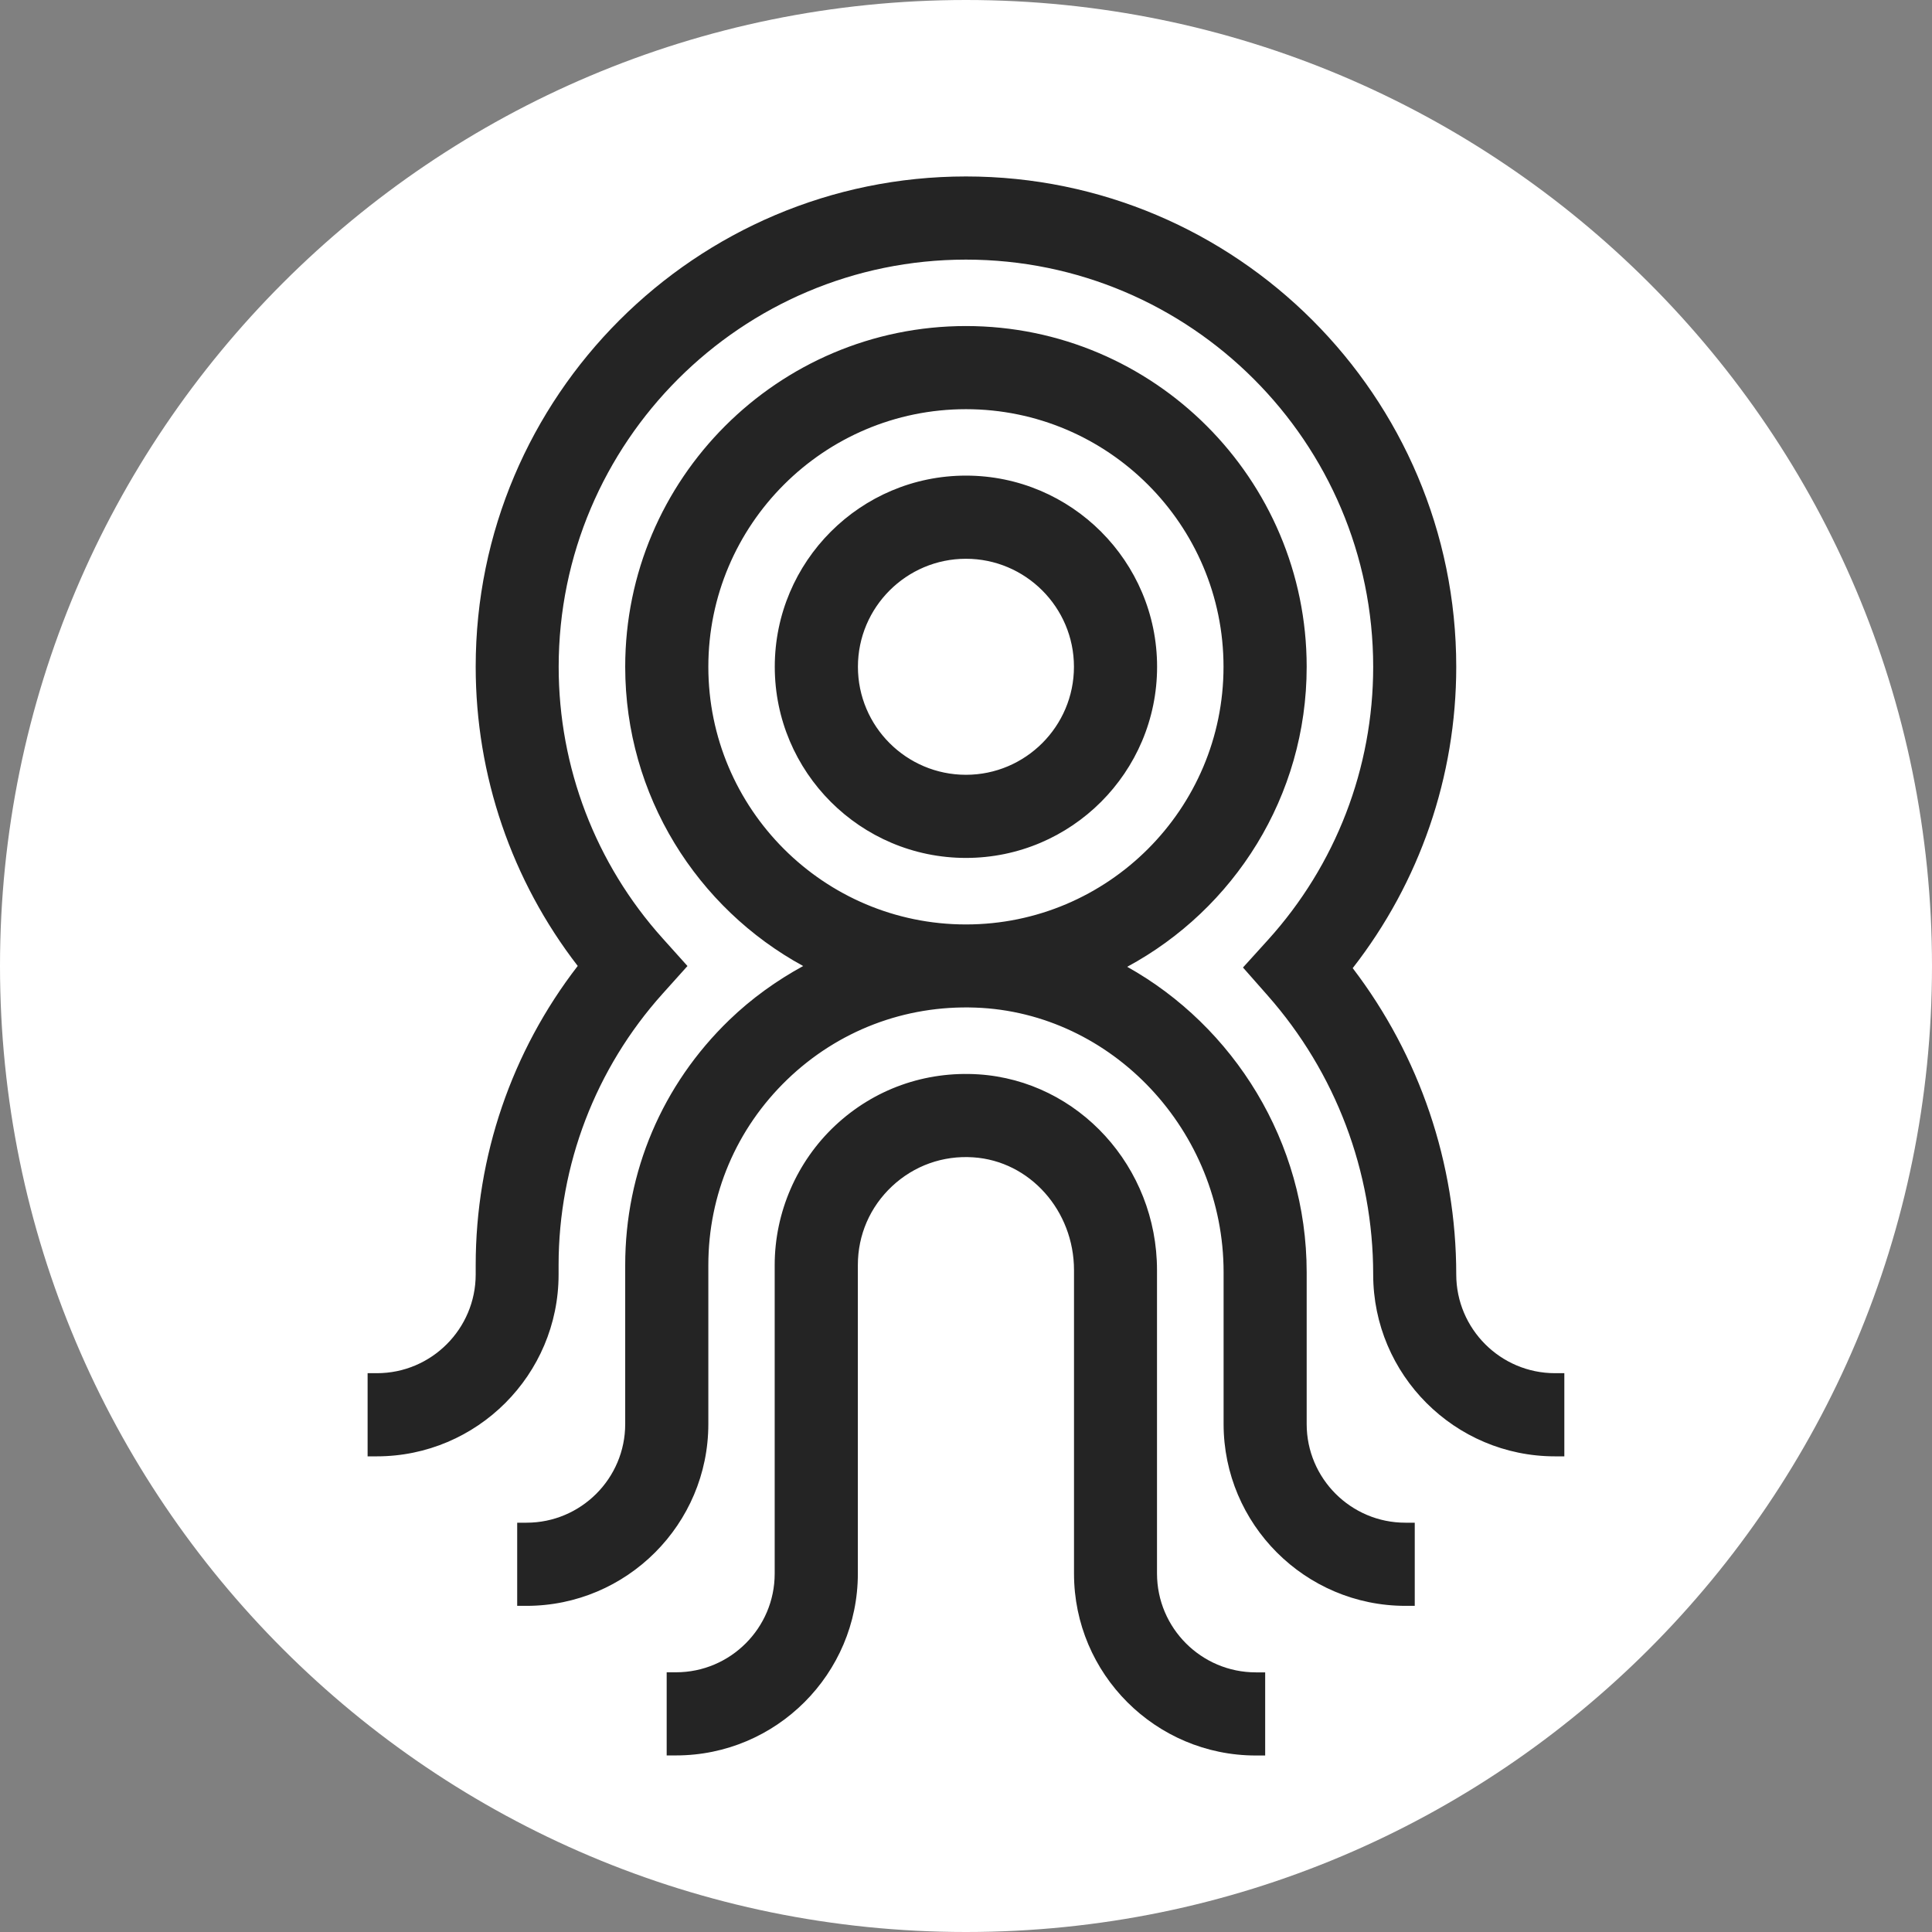
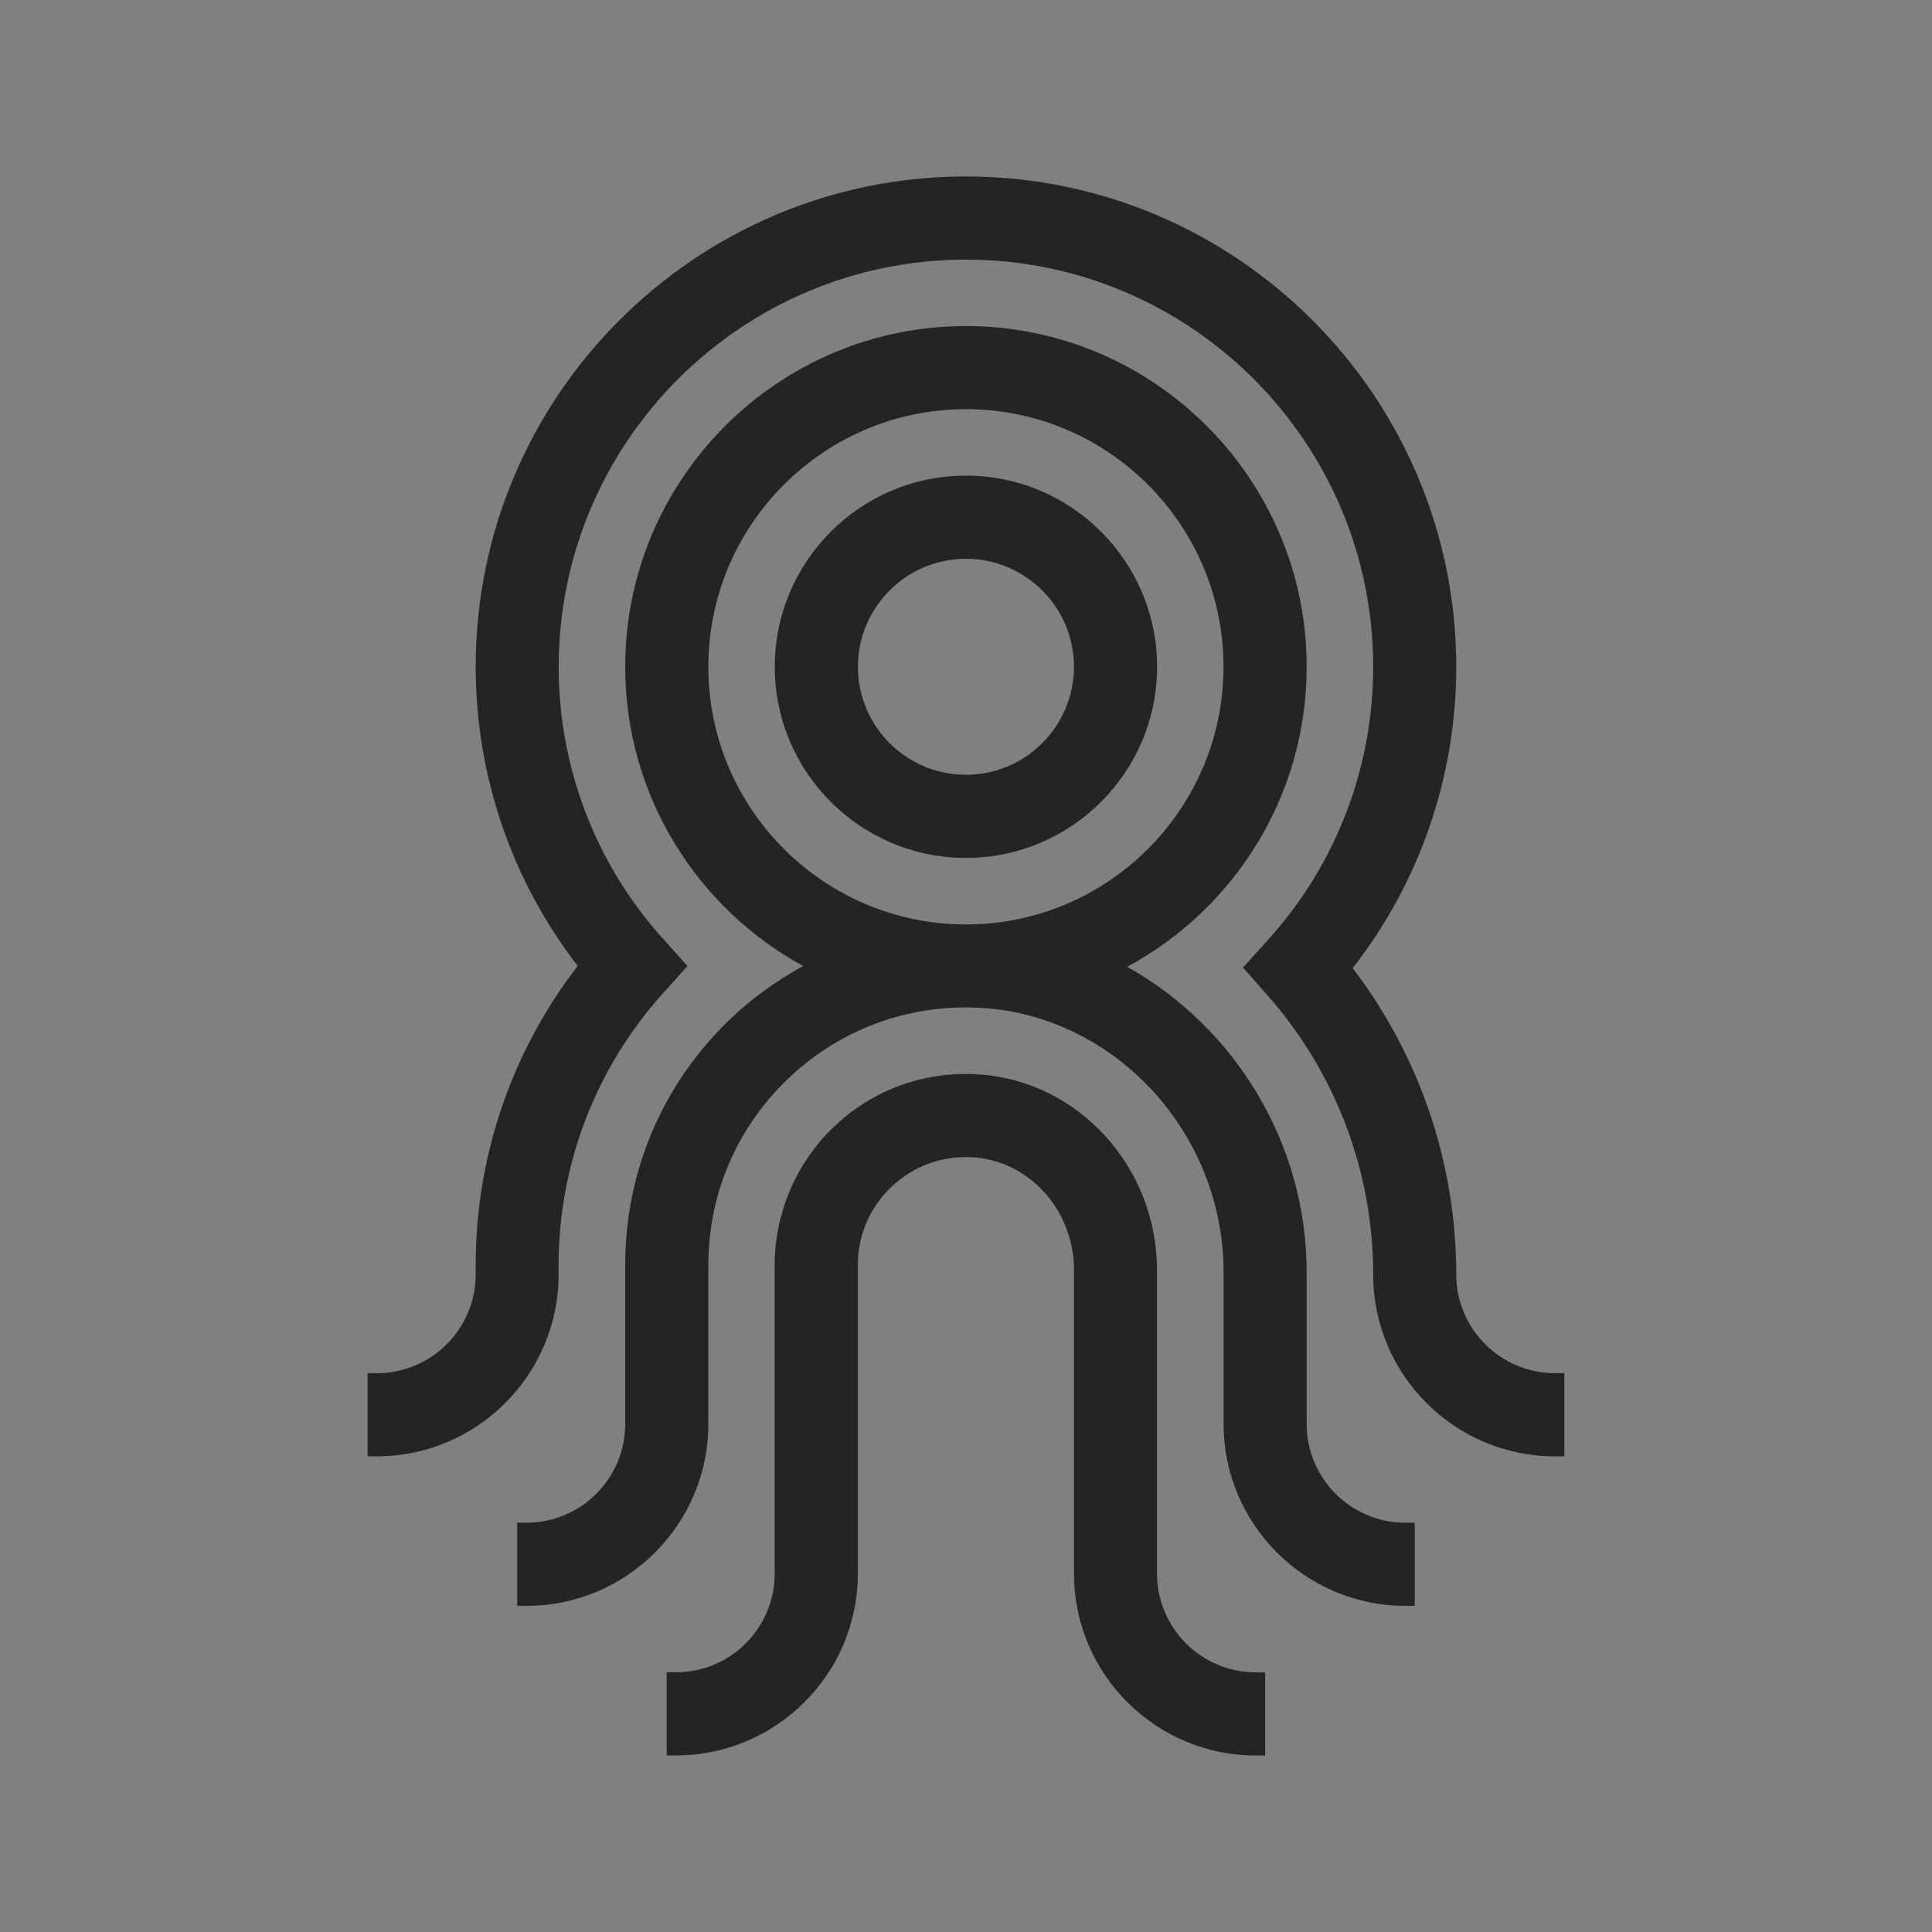
<svg xmlns="http://www.w3.org/2000/svg" width="500" zoomAndPan="magnify" viewBox="0 0 375 375" height="500" preserveAspectRatio="xMidYMid meet" version="1.0">
  <rect x="0" y="0" width="375" height="375" fill="#808080" stroke="none" />
  <defs>
    <clipPath id="ac145e0ac4">
-       <path d="M 187.5 0 C 83.945 0 0 83.945 0 187.5 C 0 291.055 83.945 375 187.5 375 C 291.055 375 375 291.055 375 187.5 C 375 83.945 291.055 0 187.5 0 Z M 187.5 0 " clip-rule="nonzero" />
-     </clipPath>
+       </clipPath>
    <clipPath id="88e5e3562b">
      <path d="M 71.352 34.25 L 303.852 34.25 L 303.852 341 L 71.352 341 Z M 71.352 34.25 " clip-rule="nonzero" />
    </clipPath>
  </defs>
  <g clip-path="url(#ac145e0ac4)">
    <rect x="-37.5" width="450" fill="#ffffff" y="-37.5" height="450" fill-opacity="1" />
  </g>
  <g clip-path="url(#88e5e3562b)">
    <path fill="#242424" d="M 224.59 129.422 C 224.59 108.961 207.949 92.316 187.488 92.316 C 167.023 92.316 150.383 108.961 150.383 129.422 C 150.383 149.883 167.023 166.523 187.488 166.523 C 207.949 166.523 224.59 149.883 224.59 129.422 Z M 166.523 129.422 C 166.523 117.867 175.93 108.457 187.488 108.457 C 199.043 108.457 208.453 117.867 208.453 129.422 C 208.453 140.977 199.043 150.387 187.488 150.387 C 175.93 150.387 166.523 140.992 166.523 129.422 Z M 243.758 324.605 L 245.57 324.605 L 245.57 340.742 L 243.758 340.742 C 224.301 340.742 208.465 324.91 208.465 305.453 L 208.465 246.562 C 208.465 234.977 199.879 225.352 188.902 224.637 C 183.027 224.242 177.422 226.25 173.145 230.254 C 168.867 234.262 166.508 239.695 166.508 245.559 L 166.508 305.438 C 166.508 324.895 150.672 340.727 131.215 340.727 L 129.402 340.727 L 129.402 324.59 L 131.215 324.59 C 141.781 324.59 150.367 315.988 150.367 305.438 L 150.367 245.559 C 150.367 235.34 154.648 225.477 162.09 218.488 C 169.66 211.391 179.555 207.875 189.922 208.531 C 209.348 209.793 224.574 226.496 224.574 246.547 L 224.574 305.438 C 224.59 316.016 233.191 324.605 243.758 324.605 Z M 253.625 276.418 L 253.625 246.957 C 253.625 221.637 239.434 199.195 218.789 187.656 C 239.512 176.48 253.625 154.574 253.625 129.422 C 253.625 92.957 223.949 63.285 187.488 63.285 C 151.023 63.285 121.352 92.957 121.352 129.422 C 121.352 154.449 135.324 176.285 155.895 187.504 C 150.75 190.32 145.906 193.777 141.566 197.965 C 128.535 210.539 121.352 227.438 121.352 245.559 L 121.352 276.402 C 121.352 286.969 112.762 295.555 102.195 295.555 L 100.387 295.555 L 100.387 311.695 L 102.195 311.695 C 121.652 311.695 137.488 295.859 137.488 276.402 L 137.488 245.559 C 137.488 231.871 142.922 219.082 152.773 209.566 C 162.625 200.066 175.609 195.086 189.328 195.574 C 215.895 196.516 237.5 219.566 237.5 246.941 L 237.5 276.402 C 237.5 295.859 253.336 311.695 272.793 311.695 L 274.602 311.695 L 274.602 295.555 L 272.793 295.555 C 262.227 295.57 253.625 286.969 253.625 276.418 Z M 137.488 129.422 C 137.488 101.848 159.914 79.422 187.488 79.422 C 215.059 79.422 237.484 101.848 237.484 129.422 C 237.484 156.992 215.074 179.434 187.488 179.434 C 159.898 179.434 137.488 156.992 137.488 129.422 Z M 303.637 266.535 L 303.637 282.676 L 301.824 282.676 C 282.367 282.676 266.535 266.84 266.535 247.383 C 266.535 227.426 259.258 208.18 246.027 193.199 L 241.262 187.793 L 246.102 182.449 C 259.273 167.91 266.535 149.078 266.535 129.438 C 266.535 85.848 231.074 50.391 187.488 50.391 C 143.898 50.391 108.438 85.848 108.438 129.438 C 108.438 148.926 115.594 167.637 128.598 182.113 L 133.438 187.504 L 128.598 192.895 C 115.594 207.387 108.422 226.098 108.422 245.57 L 108.422 247.383 C 108.422 266.84 92.59 282.676 73.133 282.676 L 71.352 282.676 L 71.352 266.535 L 73.164 266.535 C 83.73 266.535 92.332 257.934 92.332 247.367 L 92.332 245.559 C 92.332 224.441 99.32 204.07 112.137 187.488 C 99.32 170.91 92.332 150.539 92.332 129.422 C 92.316 76.941 135.023 34.25 187.488 34.25 C 239.965 34.25 282.656 76.941 282.656 129.422 C 282.656 150.734 275.562 171.242 262.559 187.914 C 275.562 204.953 282.656 225.809 282.656 247.367 C 282.656 257.934 291.258 266.535 301.824 266.535 Z M 303.637 266.535 " fill-opacity="1" fill-rule="nonzero" />
  </g>
</svg>